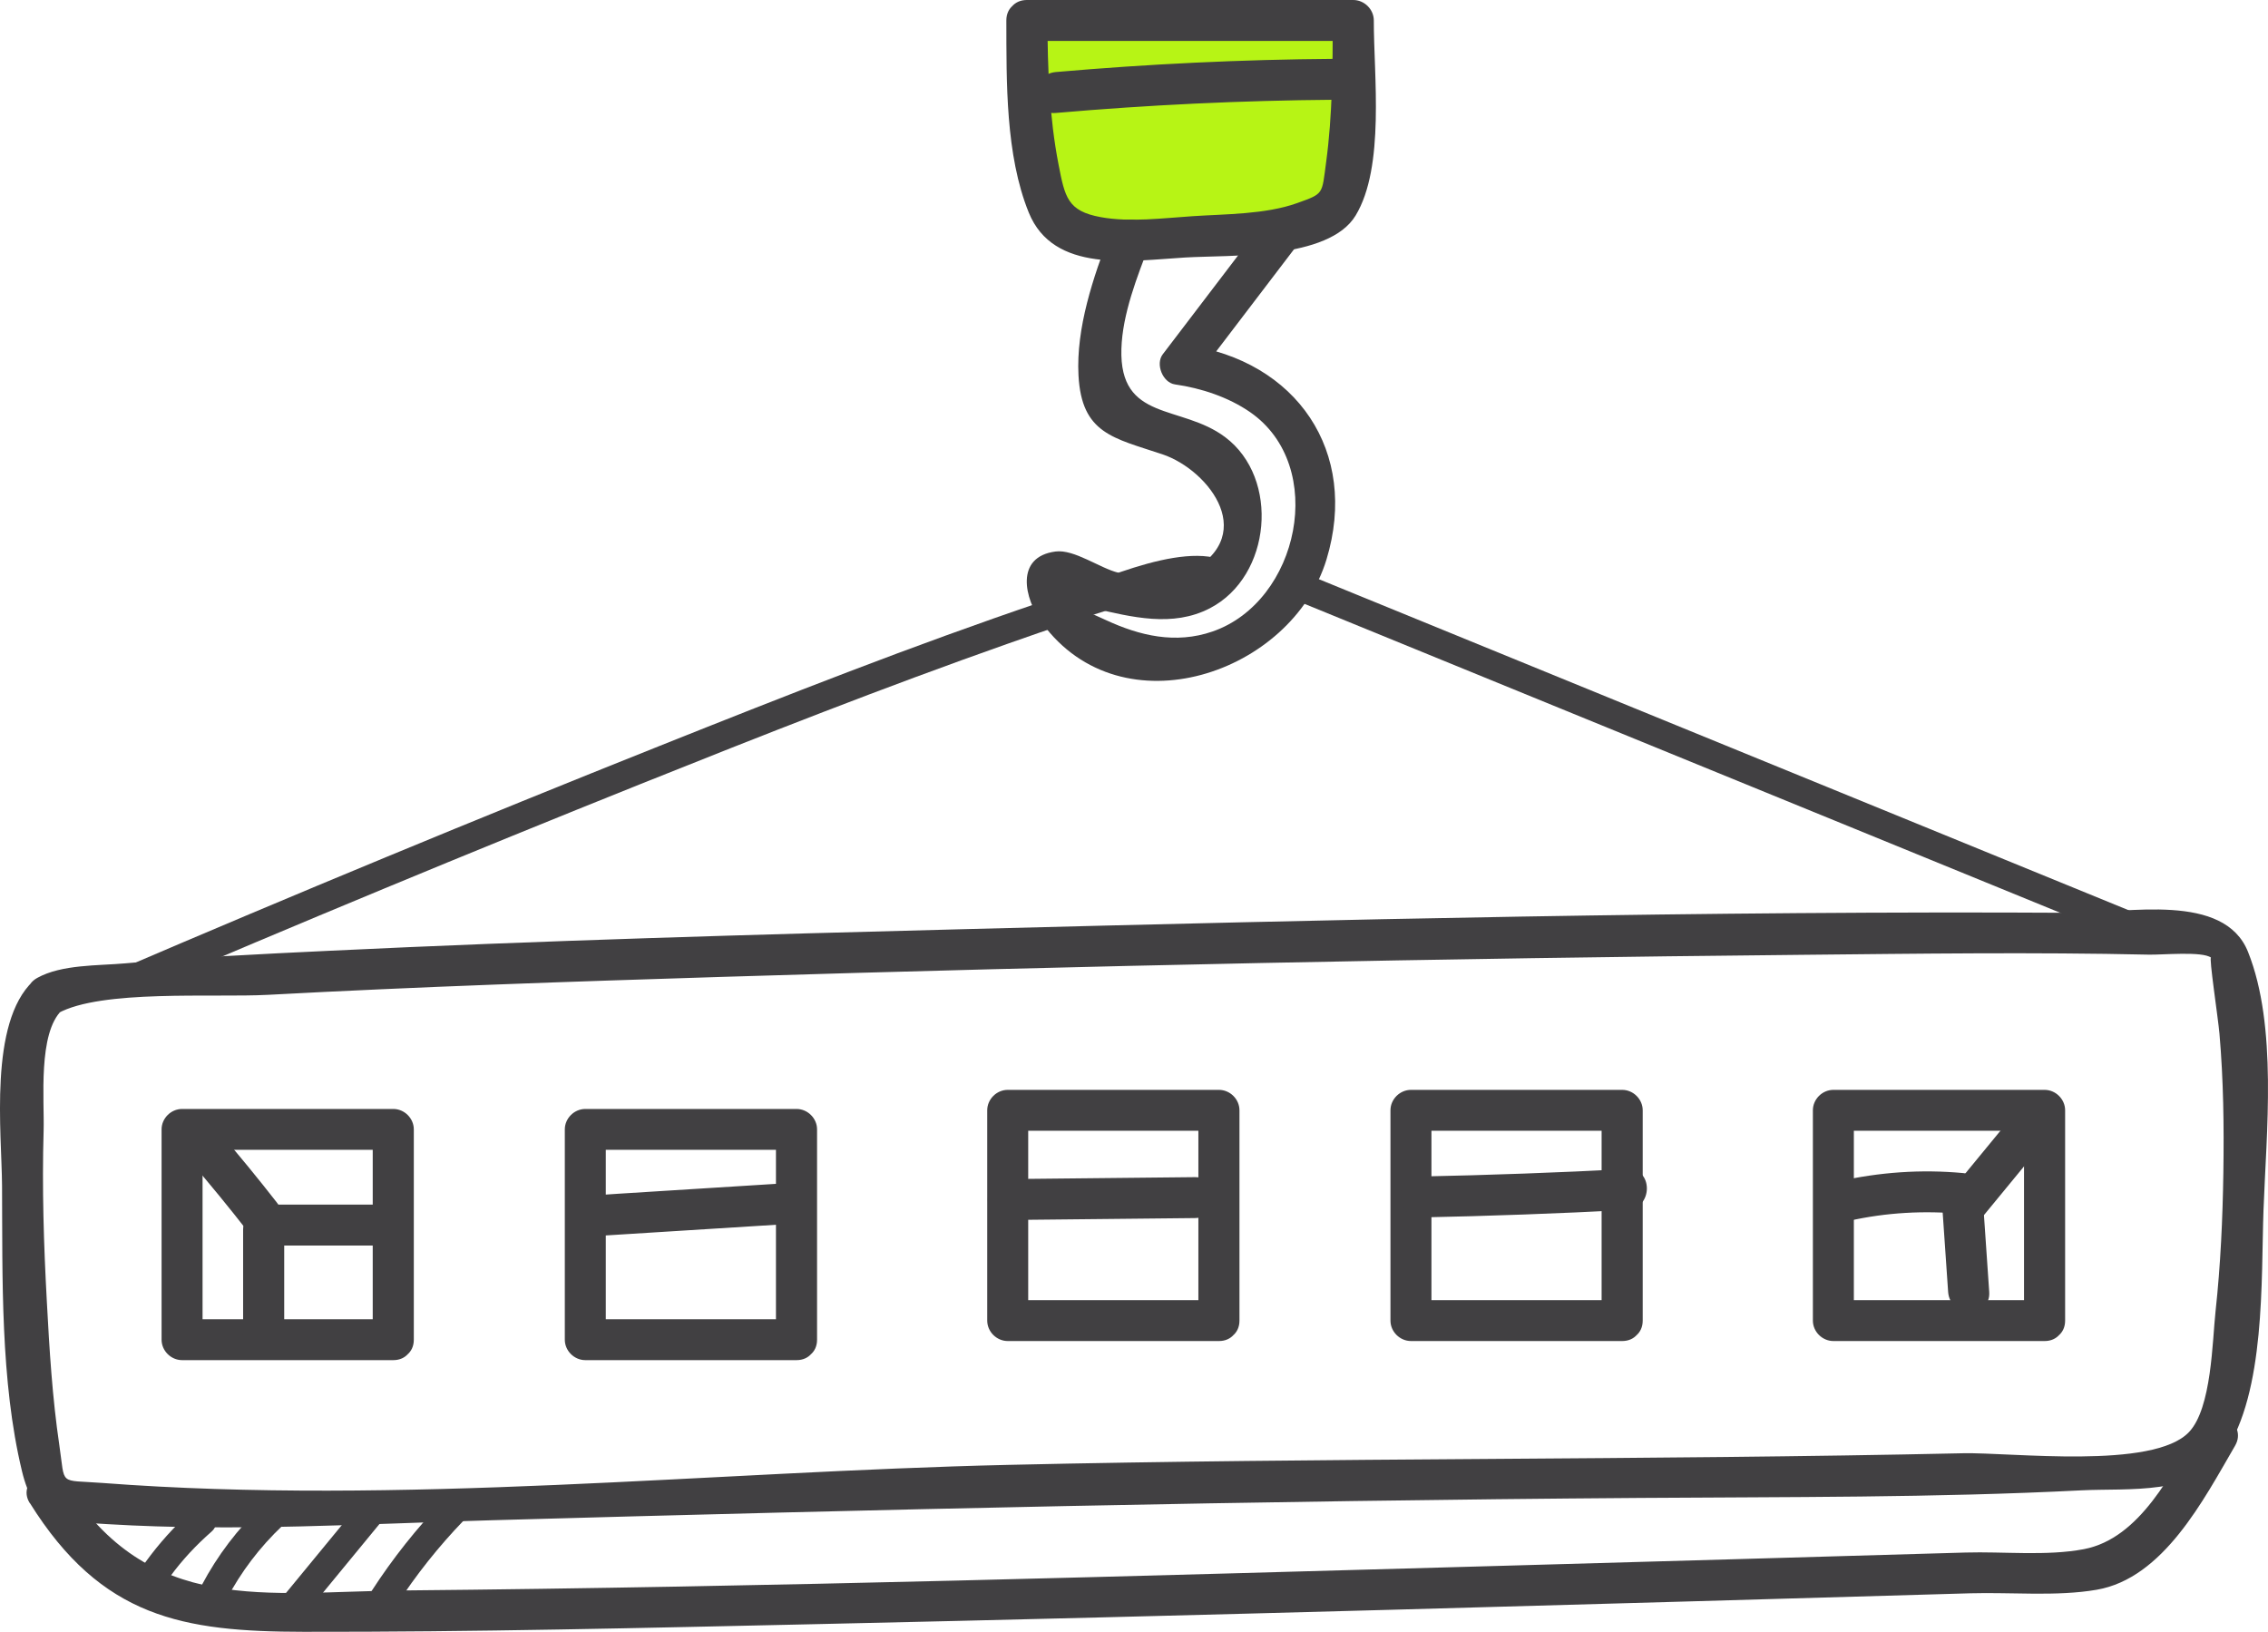
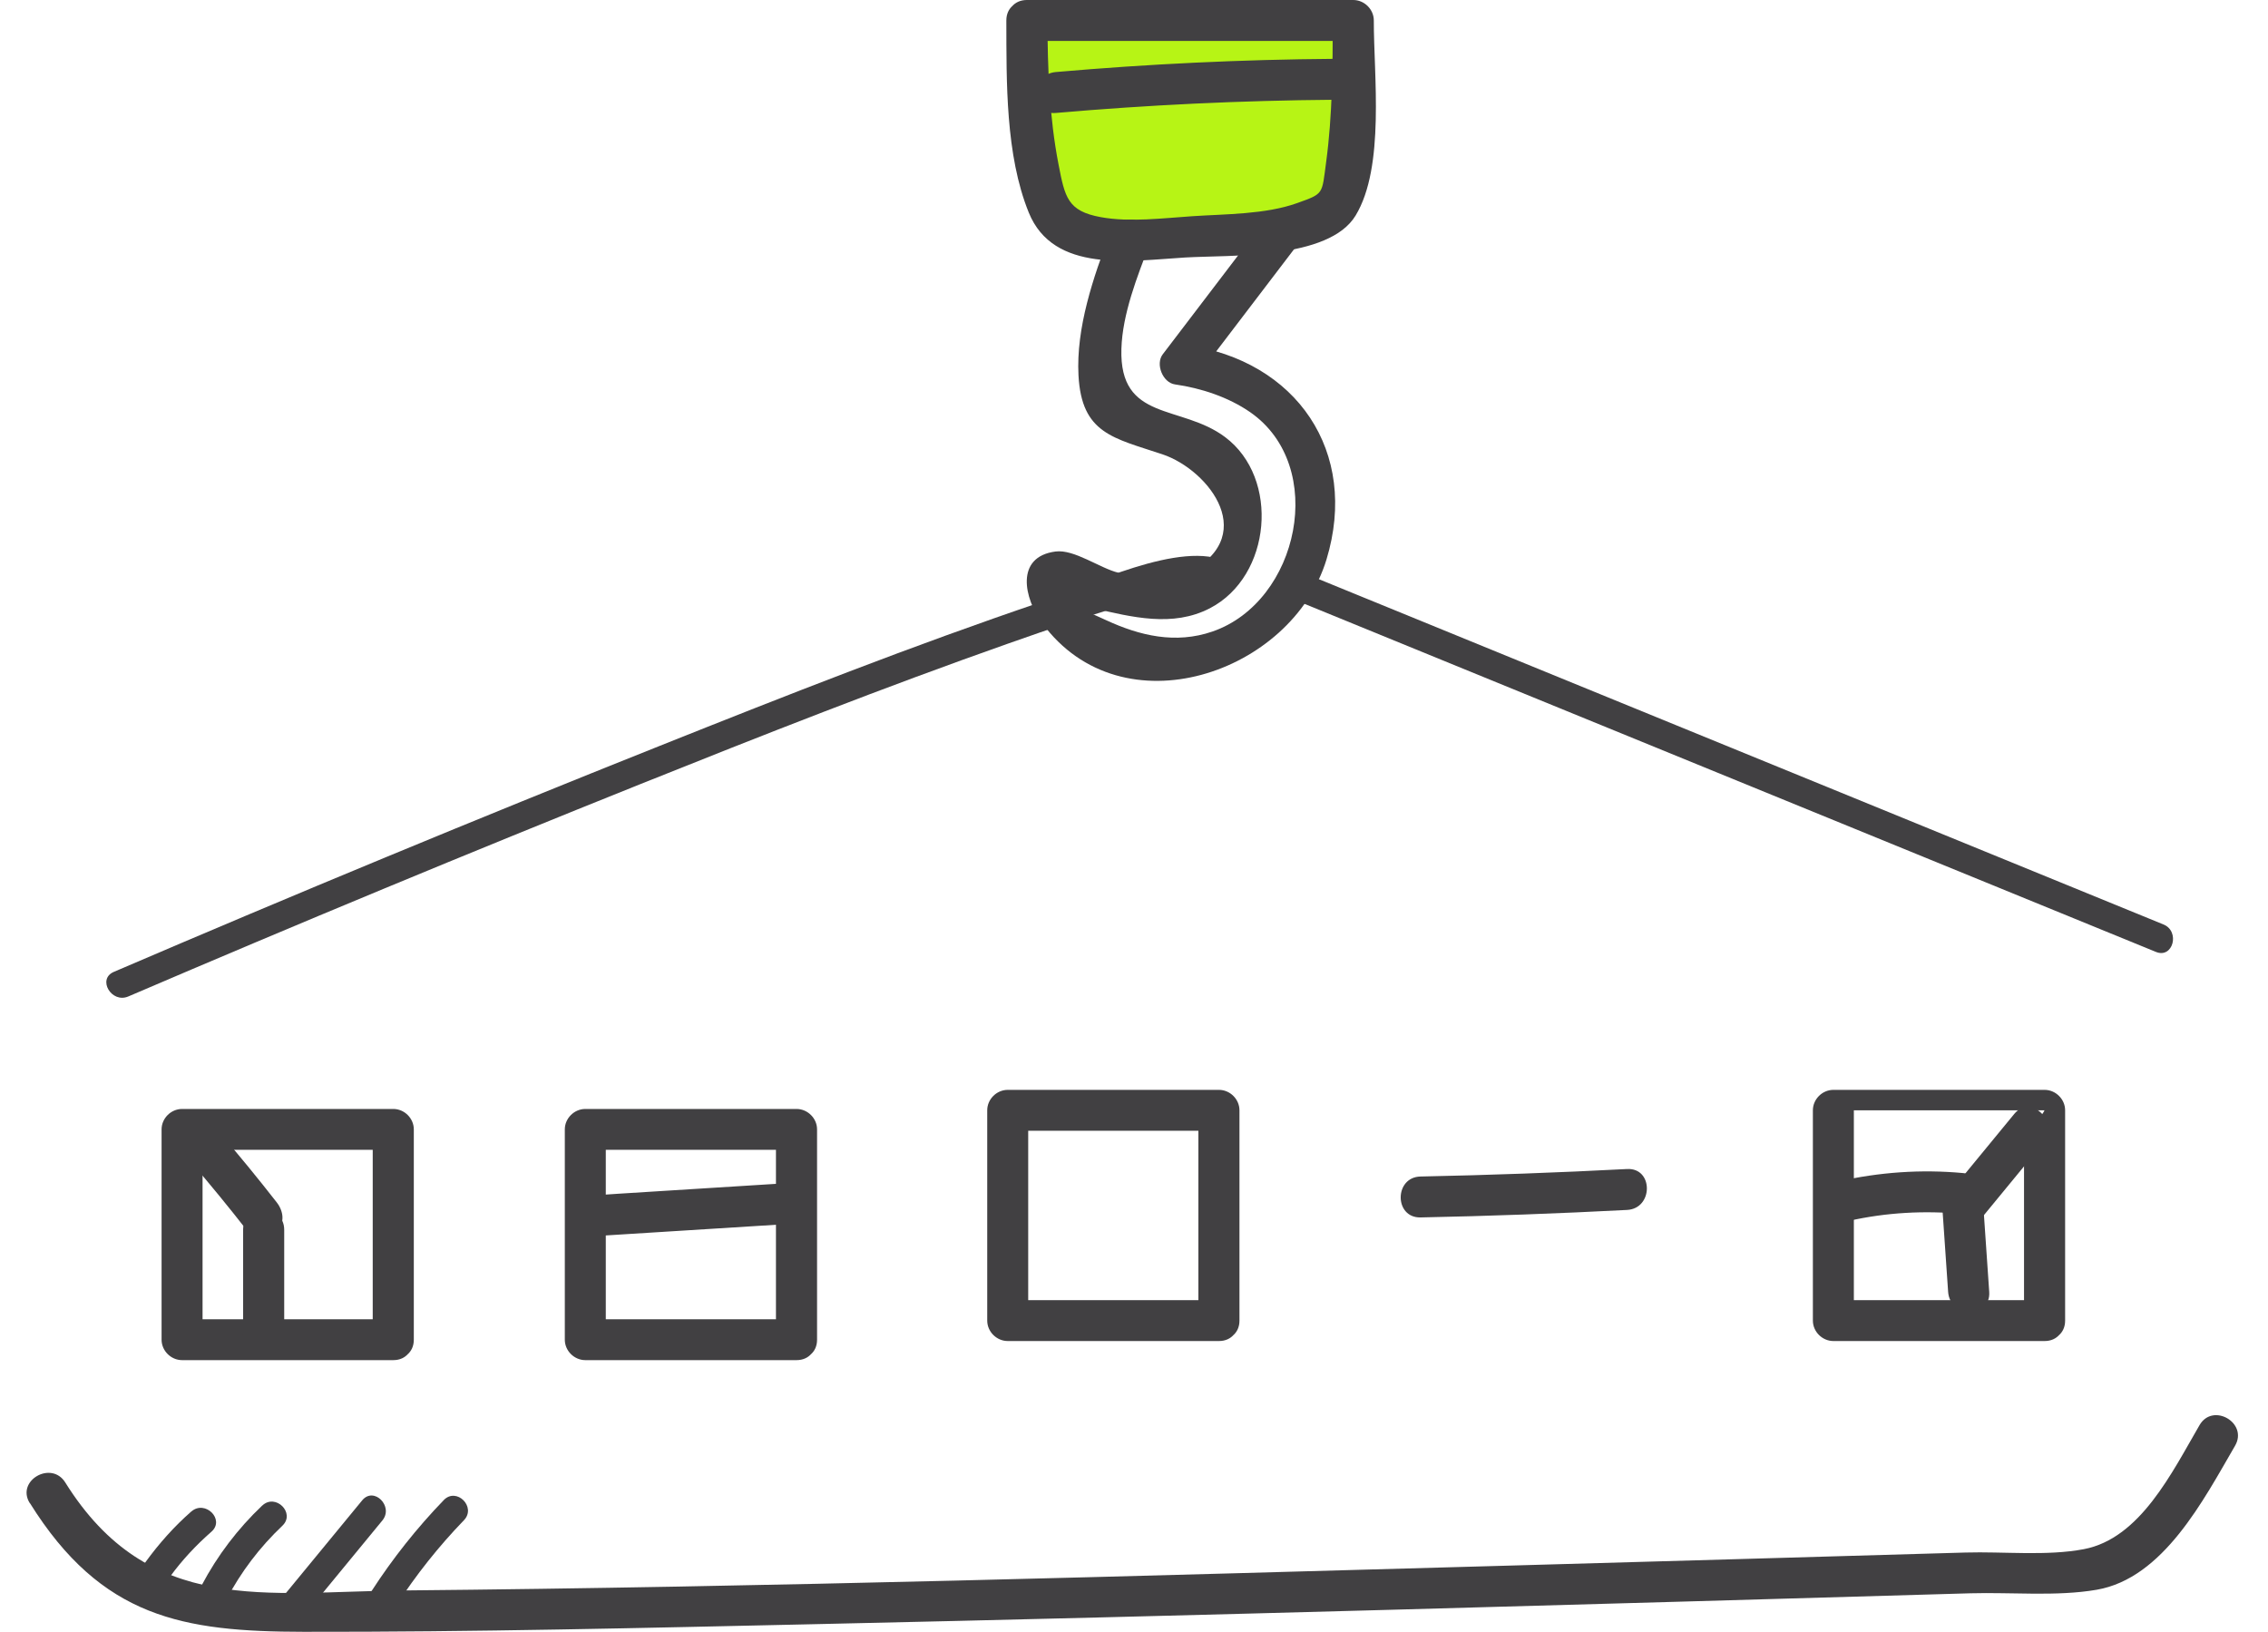
<svg xmlns="http://www.w3.org/2000/svg" width="164" height="118" viewBox="0 0 164 118" fill="none">
  <g clip-path="url(#clip0_2_809)">
    <path d="M97.5 2H74.5L75.5 13L79 17.5L93 17L97.5 13V2Z" fill="#B7F415" />
-     <path d="M2.393 70.948C-0.823 73.976 0.124 81.894 0.148 85.746C0.186 92.395 0.019 99.852 1.585 106.366C2.466 110.04 4.141 109.997 7.823 110.218C17.028 110.771 26.373 110.191 35.579 109.932C63.245 109.154 90.893 108.516 118.571 108.319C129.214 108.241 139.887 108.311 150.518 107.77C153.886 107.599 158.753 108.164 160.858 105.047C163.833 100.645 163.495 92.526 163.674 87.521C163.876 81.917 164.703 74.204 162.555 68.832C160.823 64.504 153.8 66.032 149.967 66.008C123.302 65.854 96.614 66.5 69.957 67.184C54.56 67.579 39.16 68.016 23.779 68.755C18.861 68.991 13.94 69.223 9.035 69.664C7.085 69.838 4.459 69.733 2.692 70.716C1.022 71.64 2.517 74.197 4.191 73.272C7.322 71.54 15.412 72.151 19.386 71.938C30.308 71.35 41.246 70.983 52.18 70.642C78.231 69.838 104.293 69.296 130.352 69.045C138.691 68.963 147.042 68.847 155.381 69.033C156.356 69.056 159.254 68.774 159.883 69.25C159.708 69.118 160.392 73.628 160.489 74.742C160.78 78.08 160.823 81.445 160.772 84.795C160.722 88.133 160.57 91.482 160.209 94.805C159.972 96.967 159.933 101.821 158.29 103.554C155.704 106.292 145.449 105.012 141.934 105.089C118.94 105.596 95.934 105.402 72.94 105.928C51.325 106.424 28.987 108.876 7.395 107.236C4.191 106.992 4.735 107.491 4.292 104.517C3.783 101.082 3.573 97.586 3.387 94.12C3.162 90.012 3.034 85.889 3.154 81.774C3.22 79.569 2.723 74.703 4.49 73.036C5.881 71.725 3.779 69.637 2.389 70.944L2.393 70.948Z" fill="#414042" />
    <path d="M72.769 1.478C72.781 5.914 72.699 11.197 74.389 15.367C76.176 19.78 81.742 18.856 85.707 18.62C88.919 18.43 96.082 18.79 98.024 15.587C100.16 12.064 99.333 5.446 99.341 1.478C99.341 0.677 98.657 0 97.857 0H74.253C72.342 0 72.338 2.959 74.253 2.959H97.857C97.364 2.468 96.867 1.973 96.373 1.481C96.365 4.877 96.35 8.343 95.895 11.712C95.577 14.079 95.752 13.986 93.786 14.69C91.502 15.506 88.632 15.475 86.228 15.634C84.119 15.773 81.695 16.086 79.602 15.703C77.193 15.266 77.003 14.261 76.541 11.882C75.88 8.49 75.752 4.935 75.741 1.481C75.737 -0.422 72.765 -0.425 72.769 1.481V1.478Z" fill="#414042" />
    <path d="M80.273 16.868C79.058 20.016 77.803 23.721 77.986 27.145C78.211 31.368 80.51 31.666 84.057 32.853C87.44 33.987 91.289 38.93 85.56 41.595C84.228 42.214 82.2 41.738 80.876 41.417C79.532 41.092 77.679 39.703 76.323 39.881C73.387 40.268 74.047 43.27 75.364 45.064C81.144 52.939 93.421 48.684 95.919 40.458C98.284 32.672 93.763 26.069 85.754 24.944C86.049 25.667 86.344 26.394 86.644 27.117C88.958 24.081 91.273 21.045 93.584 18.009C94.742 16.492 92.163 15.015 91.017 16.516C88.702 19.552 86.387 22.588 84.076 25.624C83.54 26.328 84.076 27.674 84.966 27.798C86.853 28.065 88.83 28.719 90.399 29.805C96.02 33.704 93.938 43.498 87.684 45.664C85.004 46.592 82.41 45.969 79.978 44.844C77.271 43.59 75.958 43.266 79.058 43.981C81.831 44.619 84.795 45.385 87.494 43.981C91.938 41.672 92.563 34.586 88.589 31.608C85.397 29.214 80.93 30.517 81.089 25.222C81.163 22.712 82.231 19.993 83.132 17.66C83.82 15.881 80.945 15.112 80.266 16.875L80.273 16.868Z" fill="#414042" />
    <path d="M9.275 72.058C21.553 66.794 33.897 61.676 46.295 56.706C55.089 53.183 63.91 49.706 72.847 46.557C76.001 45.447 79.166 44.352 82.386 43.455C83.447 43.157 86.628 41.862 87.735 42.453C88.908 43.08 89.953 41.305 88.78 40.674C85.505 38.922 78.425 42.473 75.352 43.513C66.015 46.673 56.833 50.294 47.682 53.945C34.464 59.221 21.308 64.666 8.23 70.279C7.011 70.801 8.063 72.576 9.275 72.058Z" fill="#414042" />
    <path d="M93.359 43.27C114.205 51.79 135.051 60.315 155.898 68.836C157.129 69.339 157.661 67.347 156.445 66.852C135.599 58.331 114.753 49.806 93.907 41.285C92.675 40.782 92.143 42.774 93.359 43.27Z" fill="#414042" />
    <path d="M76.339 8.169C83.039 7.585 89.743 7.268 96.47 7.214C98.381 7.198 98.385 4.239 96.47 4.255C89.747 4.305 83.039 4.626 76.339 5.21C74.447 5.376 74.432 8.335 76.339 8.169Z" fill="#414042" />
    <path d="M28.436 95.4H13.163C13.661 95.895 14.154 96.386 14.647 96.878V81.669L13.163 83.147H28.436L26.952 81.669V96.878C26.952 98.781 29.923 98.785 29.923 96.878V81.669C29.923 80.869 29.244 80.192 28.44 80.192H13.167C12.363 80.192 11.684 80.869 11.684 81.669V96.878C11.684 97.678 12.363 98.355 13.167 98.355H28.44C30.351 98.355 30.355 95.396 28.44 95.396L28.436 95.4Z" fill="#414042" />
-     <path d="M147.842 94.019H132.57C133.063 94.514 133.56 95.006 134.053 95.497V80.289C133.56 80.78 133.063 81.275 132.57 81.766H147.842C147.349 81.271 146.852 80.78 146.358 80.289V95.497C146.358 97.4 149.33 97.404 149.33 95.497V80.289C149.33 79.488 148.65 78.811 147.846 78.811H132.573C131.769 78.811 131.09 79.488 131.09 80.289V95.497C131.09 96.297 131.769 96.974 132.573 96.974H147.846C149.757 96.974 149.761 94.016 147.846 94.016L147.842 94.019Z" fill="#414042" />
+     <path d="M147.842 94.019H132.57C133.063 94.514 133.56 95.006 134.053 95.497V80.289H147.842C147.349 81.271 146.852 80.78 146.358 80.289V95.497C146.358 97.4 149.33 97.404 149.33 95.497V80.289C149.33 79.488 148.65 78.811 147.846 78.811H132.573C131.769 78.811 131.09 79.488 131.09 80.289V95.497C131.09 96.297 131.769 96.974 132.573 96.974H147.846C149.757 96.974 149.761 94.016 147.846 94.016L147.842 94.019Z" fill="#414042" />
    <path d="M57.594 95.4H42.322C42.815 95.895 43.312 96.386 43.805 96.878V81.669C43.308 82.165 42.815 82.656 42.322 83.147H57.594L56.11 81.669V96.878C56.11 98.781 59.082 98.785 59.082 96.878V81.669C59.082 80.869 58.402 80.192 57.598 80.192H42.325C41.521 80.192 40.842 80.869 40.842 81.669V96.878C40.842 97.678 41.521 98.355 42.325 98.355H57.598C59.509 98.355 59.513 95.396 57.598 95.396L57.594 95.4Z" fill="#414042" />
    <path d="M88.139 94.019H72.867C73.36 94.514 73.857 95.006 74.35 95.497V80.289C73.857 80.78 73.36 81.275 72.867 81.766H88.139L86.655 80.289V95.497C86.655 97.4 89.626 97.404 89.626 95.497V80.289C89.626 79.488 88.947 78.811 88.143 78.811H72.87C72.066 78.811 71.387 79.488 71.387 80.289V95.497C71.387 96.297 72.066 96.974 72.87 96.974H88.143C90.054 96.974 90.058 94.016 88.143 94.016L88.139 94.019Z" fill="#414042" />
-     <path d="M117.297 94.019H102.025C102.518 94.514 103.015 95.006 103.508 95.497V80.289C103.015 80.78 102.518 81.275 102.025 81.766H117.297C116.804 81.271 116.307 80.78 115.813 80.289V95.497C115.813 97.4 118.785 97.404 118.785 95.497V80.289C118.785 79.488 118.105 78.811 117.301 78.811H102.029C101.225 78.811 100.545 79.488 100.545 80.289V95.497C100.545 96.297 101.225 96.974 102.029 96.974H117.301C119.212 96.974 119.216 94.016 117.301 94.016L117.297 94.019Z" fill="#414042" />
    <path d="M2.16 108.69C7.349 117.002 13.241 117.988 21.953 118C34.235 118.019 46.524 117.722 58.802 117.451C86.702 116.836 114.598 116.024 142.49 115.215C145.418 115.13 148.716 115.459 151.61 114.96C156.438 114.128 159.343 108.454 161.619 104.544C162.578 102.892 160.011 101.403 159.052 103.051C157.051 106.489 154.752 111.251 150.685 112.024C148.009 112.535 144.843 112.187 142.128 112.268C131.063 112.589 120 112.91 108.935 113.219C82.332 113.958 55.718 114.763 29.104 115.01C19.207 115.103 10.759 116.871 4.719 107.201C3.713 105.588 1.142 107.07 2.152 108.694L2.16 108.69Z" fill="#414042" />
    <path d="M13.715 83.921C15.152 85.591 16.546 87.293 17.902 89.03C18.399 89.664 19.479 89.54 20.003 89.03C20.636 88.415 20.493 87.564 20.003 86.937C18.648 85.201 17.253 83.499 15.816 81.828C14.569 80.377 12.476 82.482 13.715 83.921Z" fill="#414042" />
-     <path d="M19.409 90.067C22.419 90.067 25.426 90.067 28.436 90.067C30.347 90.067 30.351 87.108 28.436 87.108C25.426 87.108 22.419 87.108 19.409 87.108C17.498 87.108 17.494 90.067 19.409 90.067Z" fill="#414042" />
    <path d="M17.58 88.929V96.534C17.58 98.436 20.551 98.44 20.551 96.534V88.929C20.551 87.026 17.58 87.022 17.58 88.929Z" fill="#414042" />
    <path d="M43.362 89.366C47.755 89.092 52.152 88.817 56.545 88.539C58.445 88.419 58.456 85.46 56.545 85.58C52.152 85.854 47.755 86.129 43.362 86.407C41.463 86.527 41.452 89.486 43.362 89.366Z" fill="#414042" />
-     <path d="M72.867 88.222C77.38 88.175 81.889 88.129 86.403 88.082C88.314 88.063 88.318 85.104 86.403 85.123C81.889 85.17 77.38 85.216 72.867 85.263C70.956 85.282 70.952 88.241 72.867 88.222Z" fill="#414042" />
    <path d="M102.72 88.036C107.703 87.935 112.679 87.754 117.655 87.494C119.558 87.394 119.569 84.435 117.655 84.535C112.679 84.795 107.699 84.976 102.72 85.077C100.809 85.116 100.805 88.075 102.72 88.036Z" fill="#414042" />
    <path d="M133.661 88.291C136.411 87.672 139.161 87.525 141.965 87.788C143.868 87.966 143.857 85.007 141.965 84.829C138.897 84.543 135.875 84.764 132.872 85.441C131.008 85.858 131.797 88.713 133.661 88.295V88.291Z" fill="#414042" />
    <path d="M140.419 86.86L140.87 93.42C140.998 95.311 143.973 95.323 143.841 93.42C143.69 91.234 143.542 89.045 143.391 86.86C143.263 84.969 140.287 84.957 140.419 86.86Z" fill="#414042" />
    <path d="M145.655 80.548C144.203 82.315 142.746 84.087 141.293 85.854C140.093 87.317 142.183 89.421 143.395 87.947C144.847 86.179 146.304 84.408 147.757 82.64C148.957 81.178 146.867 79.074 145.655 80.548Z" fill="#414042" />
    <path d="M13.831 109.301C12.588 110.392 11.501 111.614 10.53 112.949C10.2 113.401 10.456 114.09 10.899 114.357C11.419 114.666 11.986 114.434 12.313 113.989C13.179 112.802 14.185 111.73 15.292 110.759C16.29 109.881 14.826 108.431 13.831 109.305V109.301Z" fill="#414042" />
    <path d="M18.959 108.872C17.195 110.547 15.723 112.481 14.589 114.627C13.971 115.799 15.754 116.84 16.372 115.668C17.428 113.664 18.772 111.893 20.419 110.33C21.386 109.413 19.922 107.959 18.959 108.876V108.872Z" fill="#414042" />
    <path d="M26.191 108.493C24.163 110.957 22.136 113.42 20.108 115.888C19.273 116.905 20.726 118.367 21.569 117.342C23.596 114.879 25.624 112.415 27.651 109.947C28.486 108.93 27.034 107.468 26.191 108.493Z" fill="#414042" />
    <path d="M32.091 108.474C30.141 110.493 28.401 112.689 26.874 115.045C26.152 116.163 27.939 117.196 28.657 116.085C30.09 113.877 31.718 111.827 33.547 109.932C34.468 108.976 33.011 107.518 32.087 108.477L32.091 108.474Z" fill="#414042" />
  </g>
  <defs>
    <clipPath id="clip0_2_809">
      <rect width="164" height="118" fill="white" />
    </clipPath>
  </defs>
</svg>